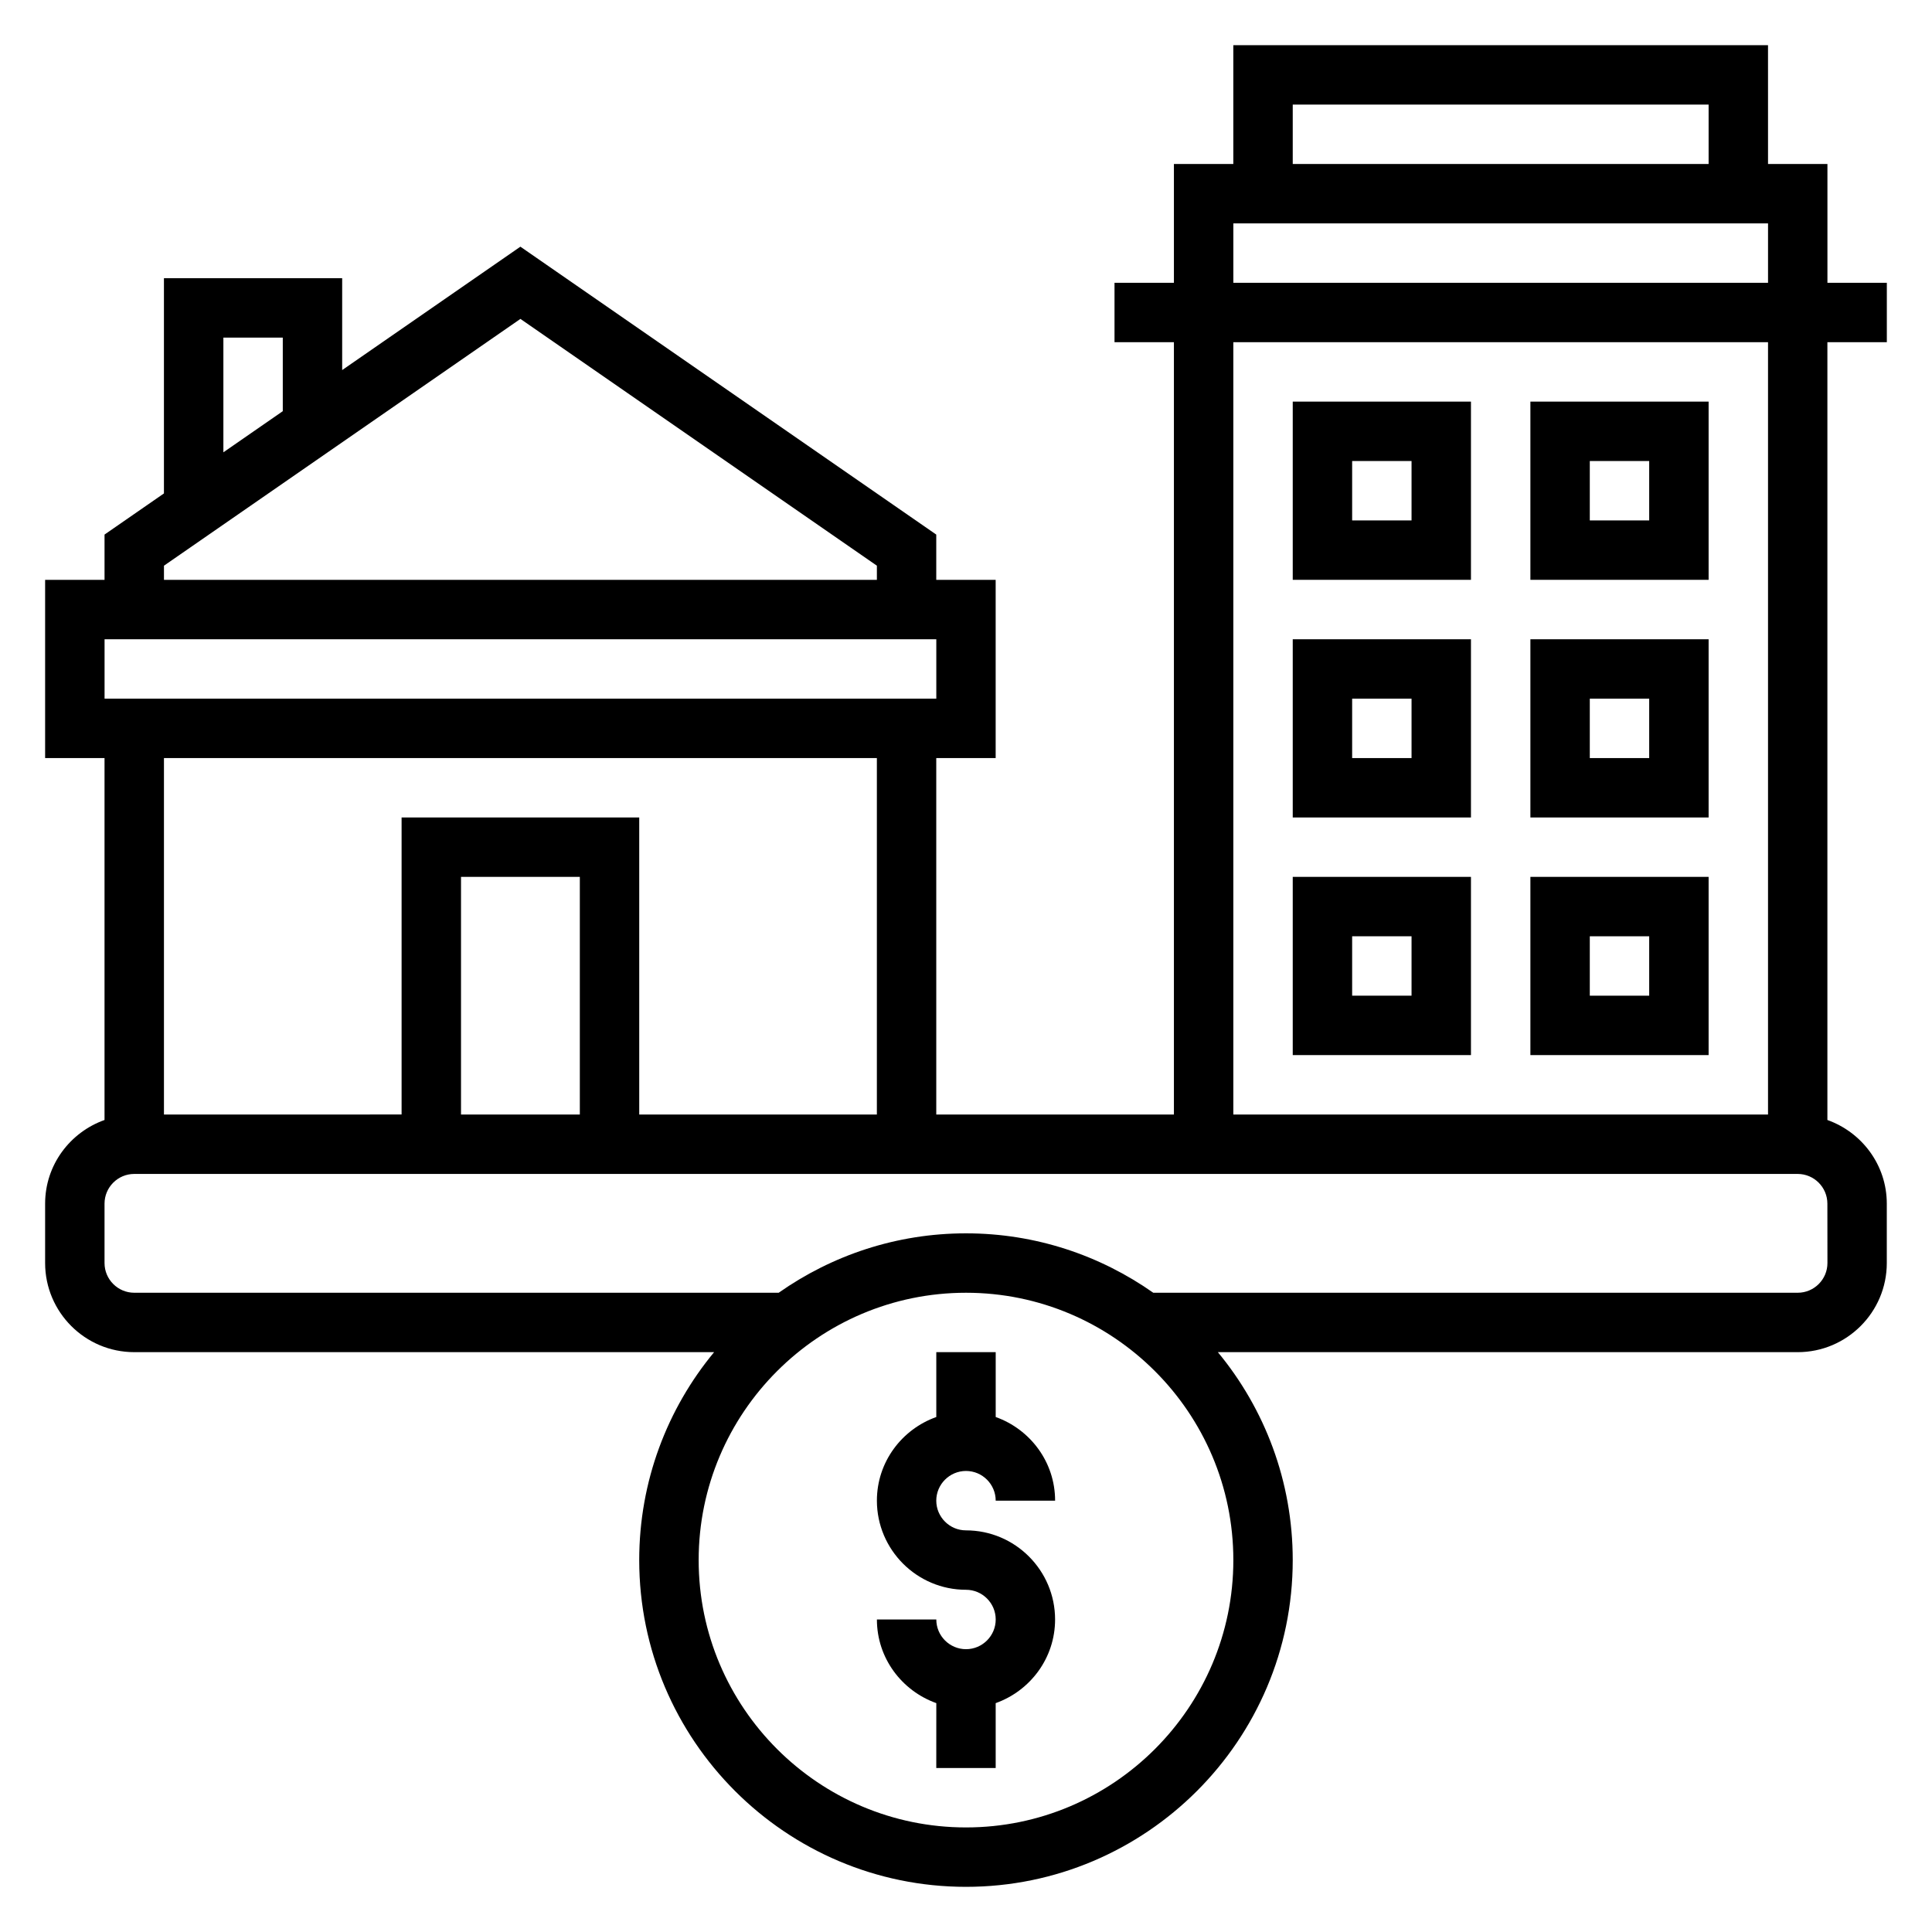
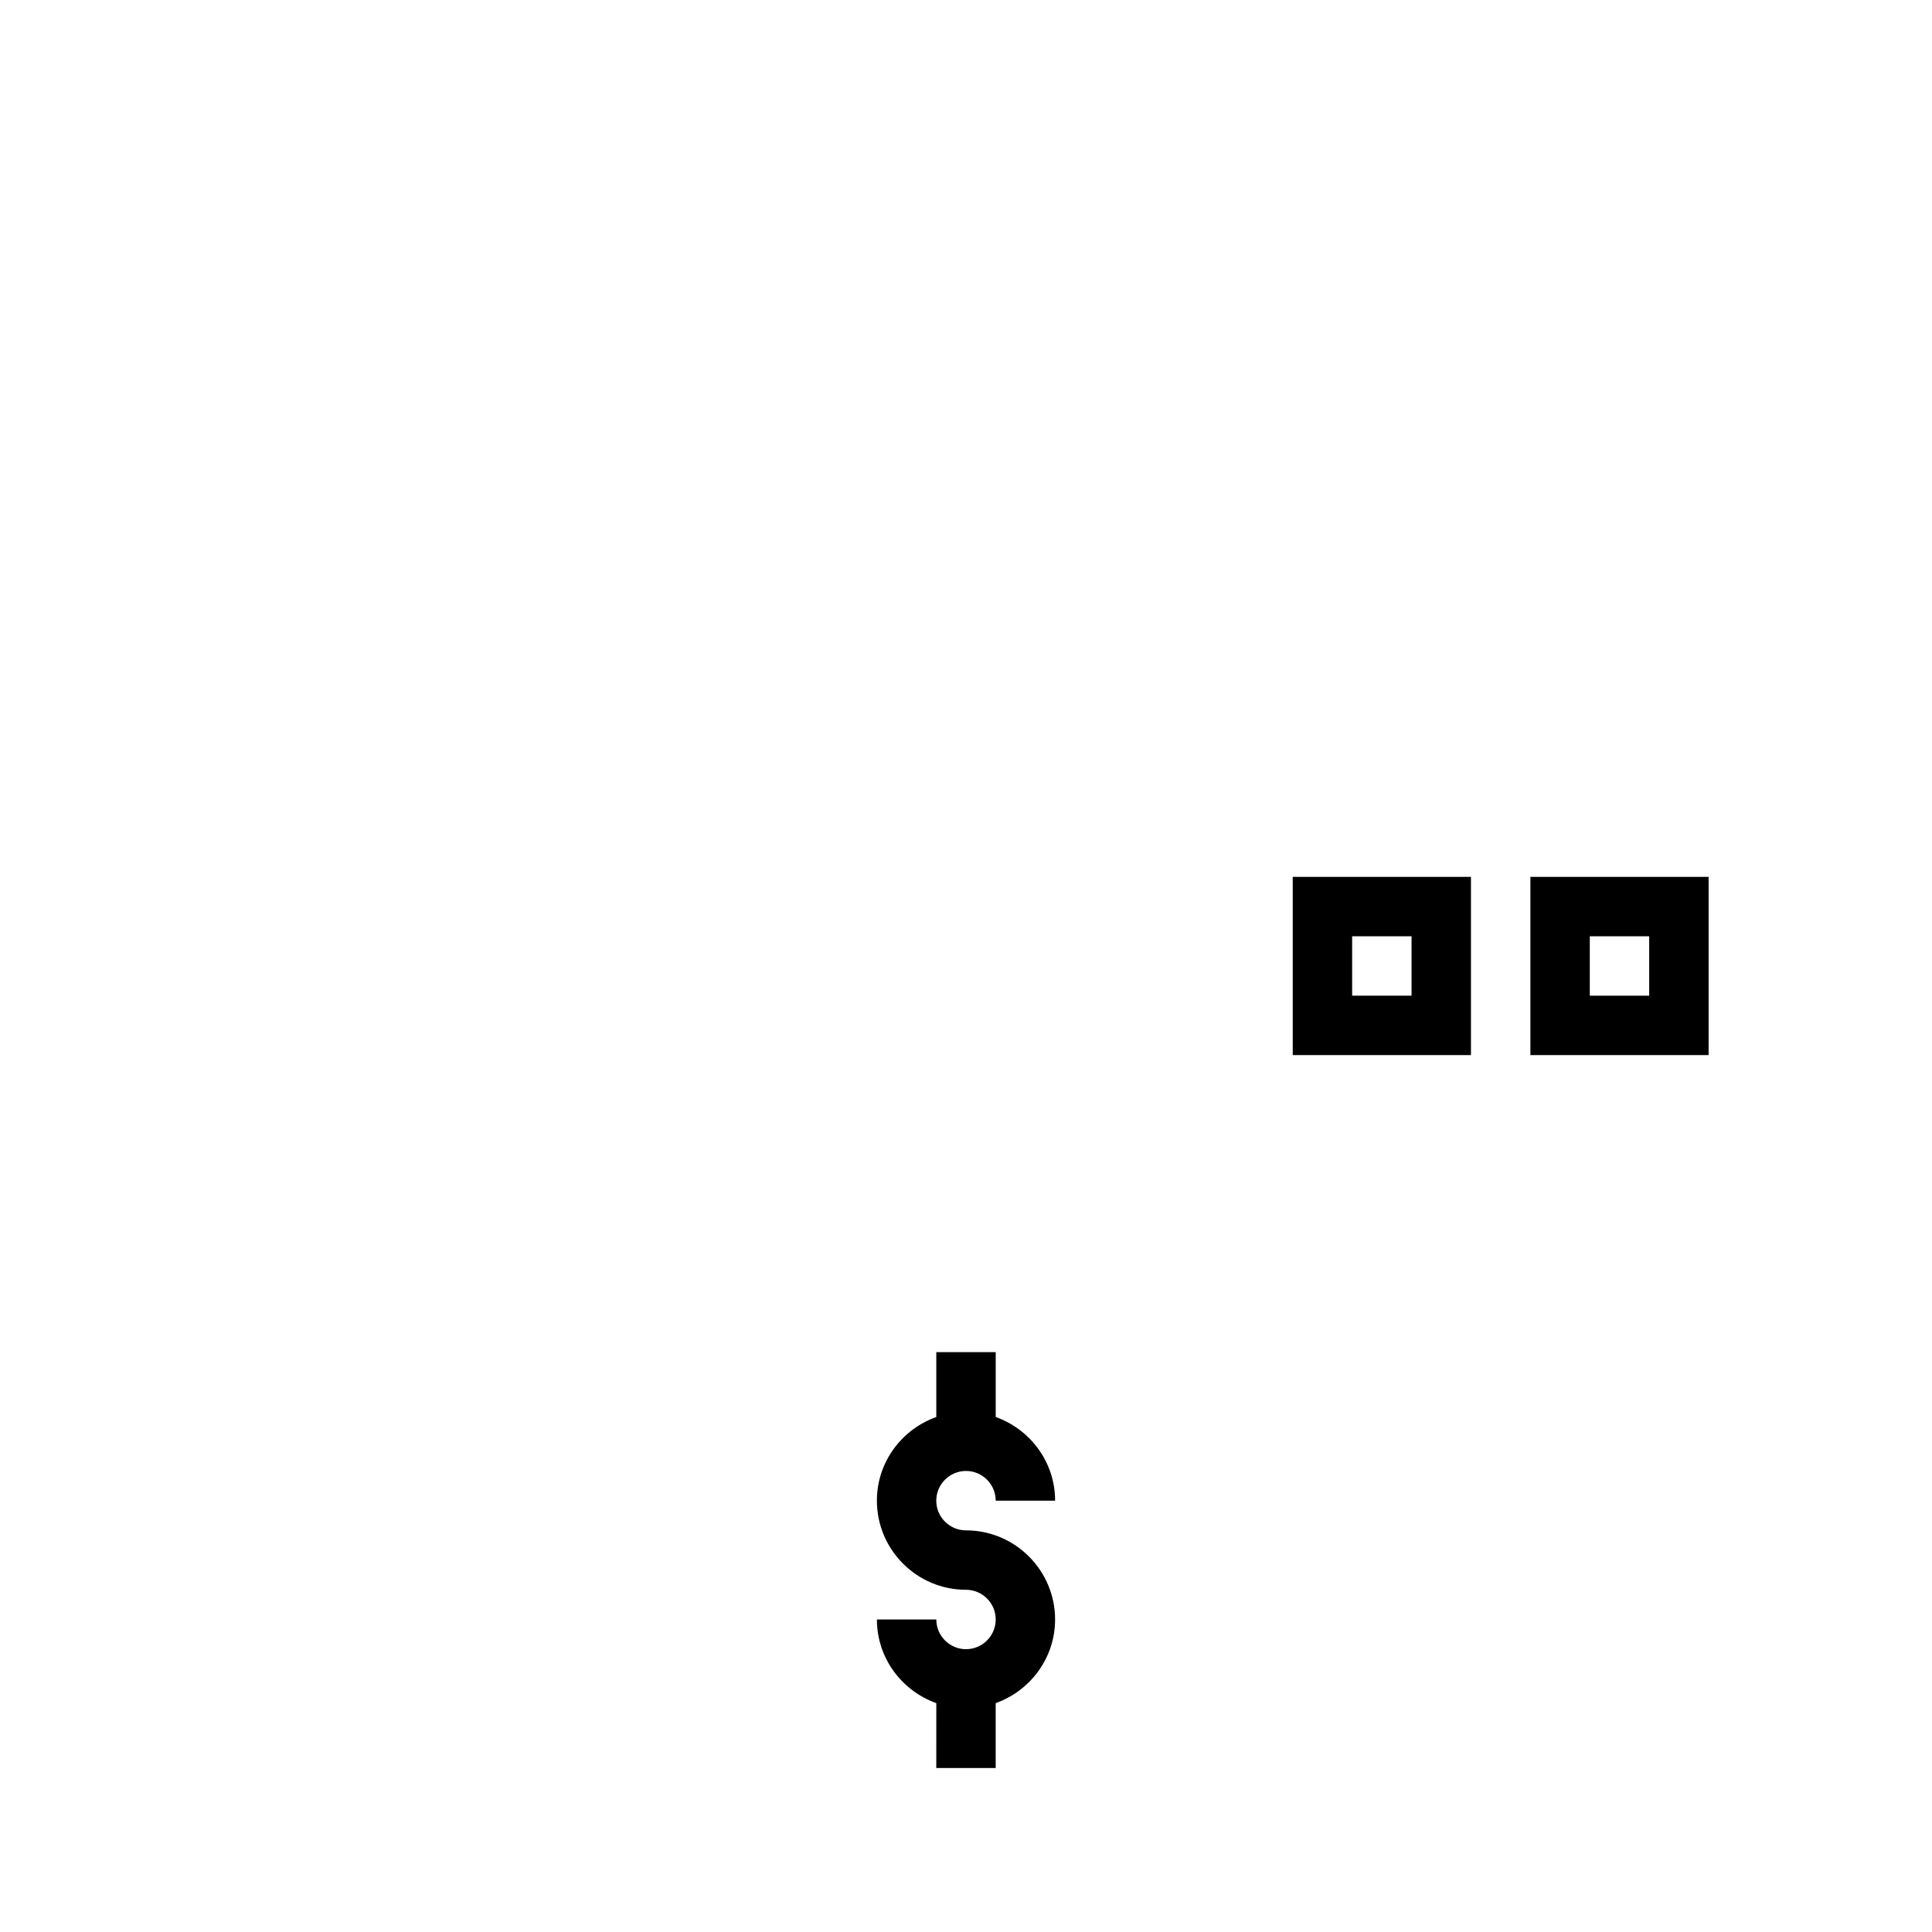
<svg xmlns="http://www.w3.org/2000/svg" fill="#000000" width="800px" height="800px" version="1.1" viewBox="144 144 512 512">
  <g>
    <path d="m400 533.82c4.336 0 7.871 3.535 7.871 7.871h15.742c0-10.25-6.606-18.91-15.742-22.168v-17.191h-15.742v17.191c-9.141 3.258-15.742 11.918-15.742 22.168 0 13.02 10.598 23.617 23.617 23.617 4.336 0 7.871 3.535 7.871 7.871 0 4.336-3.535 7.871-7.871 7.871-4.336 0-7.871-3.535-7.871-7.871h-15.742c0 10.25 6.606 18.91 15.742 22.168l-0.008 17.191h15.742v-17.191c9.141-3.258 15.742-11.918 15.742-22.168 0-13.02-10.598-23.617-23.617-23.617-4.336 0-7.871-3.535-7.871-7.871 0.004-4.336 3.539-7.871 7.879-7.871z" />
-     <path d="m533.82 250.43h-47.23v47.23h47.23zm-15.746 31.488h-15.742v-15.742h15.742z" />
-     <path d="m596.8 250.43h-47.23v47.23h47.23zm-15.746 31.488h-15.742v-15.742h15.742z" />
-     <path d="m533.82 313.41h-47.23v47.23h47.23zm-15.746 31.488h-15.742v-15.742h15.742z" />
-     <path d="m596.8 313.41h-47.23v47.23h47.23zm-15.746 31.488h-15.742v-15.742h15.742z" />
    <path d="m533.82 423.61v-47.23h-47.23v47.23zm-31.488-31.488h15.742v15.742h-15.742z" />
    <path d="m596.8 376.38h-47.23v47.23h47.23zm-15.746 31.488h-15.742v-15.742h15.742z" />
-     <path d="m644.03 234.69v-15.746h-15.742v-31.488h-15.742l-0.004-31.488h-141.7v31.488h-15.742v31.488h-15.742v15.742h15.742v204.67h-62.977l-0.004-94.461h15.742v-47.23h-15.742v-11.996l-110.21-76.297-47.23 32.699v-24.34h-47.234v57.031l-15.742 10.902v12h-15.746v47.23h15.742v95.914c-9.137 3.258-15.742 11.918-15.742 22.168v15.742c0 13.02 10.598 23.617 23.617 23.617h153.67c-12.391 14.98-19.844 34.188-19.844 55.102 0 47.742 38.848 86.594 86.594 86.594 47.742 0 86.594-38.848 86.594-86.594 0-20.914-7.453-40.125-19.844-55.105l153.66 0.004c13.02 0 23.617-10.598 23.617-23.617v-15.742c0-10.25-6.606-18.91-15.742-22.168v-206.12zm-157.44-62.977h110.21v15.742h-110.21zm-15.742 31.488h141.7v15.742h-141.7zm-267.65 30.273h15.742v19.492l-15.742 10.902zm-15.746 60.441 94.465-65.402 94.465 65.402v3.75h-188.93zm-15.742 19.492h220.42v15.742h-220.42zm204.67 31.488v94.465h-62.977v-78.723h-62.977v78.719l-62.977 0.004v-94.465zm-78.719 94.465h-31.488v-62.977h31.488zm102.34 188.93c-39.062 0-70.848-31.789-70.848-70.848 0-39.062 31.789-70.848 70.848-70.848 39.062 0 70.848 31.789 70.848 70.848s-31.789 70.848-70.848 70.848zm228.29-149.57c0 4.336-3.535 7.871-7.871 7.871h-170.79c-14.066-9.887-31.164-15.742-49.633-15.742s-35.559 5.856-49.633 15.742h-170.79c-4.336 0-7.871-3.535-7.871-7.871v-15.742c0-4.336 3.535-7.871 7.871-7.871h440.83c4.336 0 7.871 3.535 7.871 7.871zm-15.746-39.359h-141.7v-204.67h141.7z" />
  </g>
</svg>